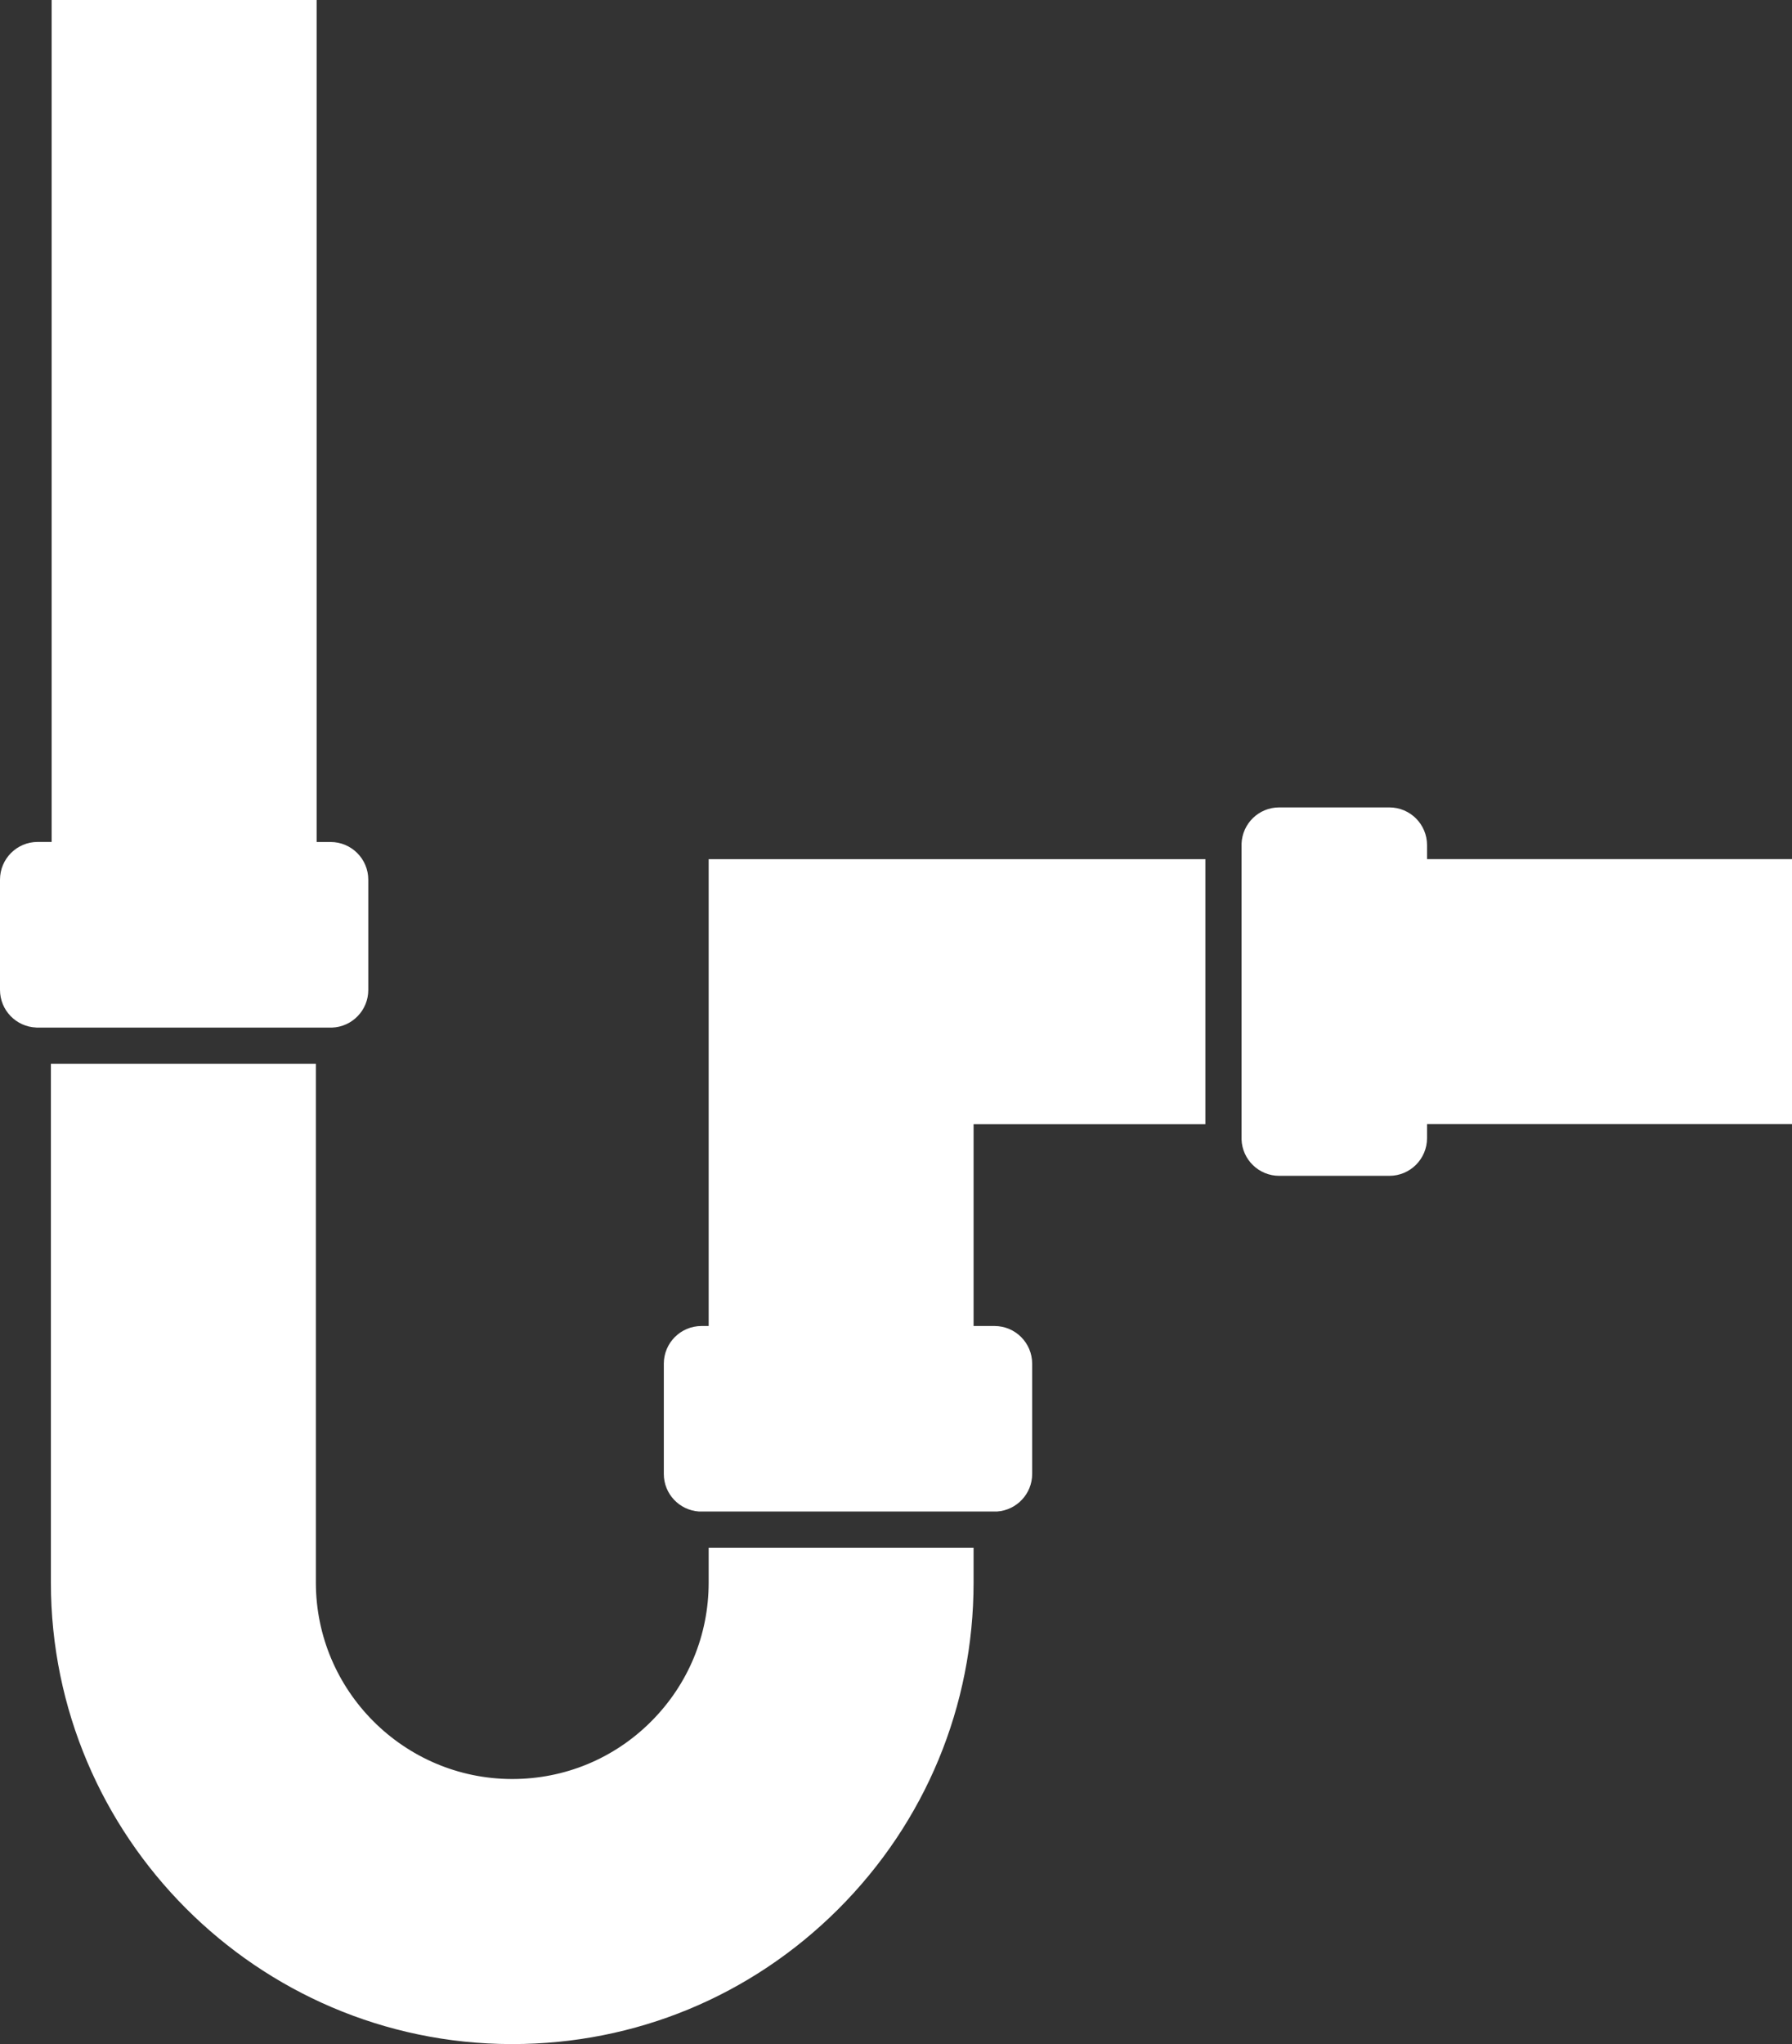
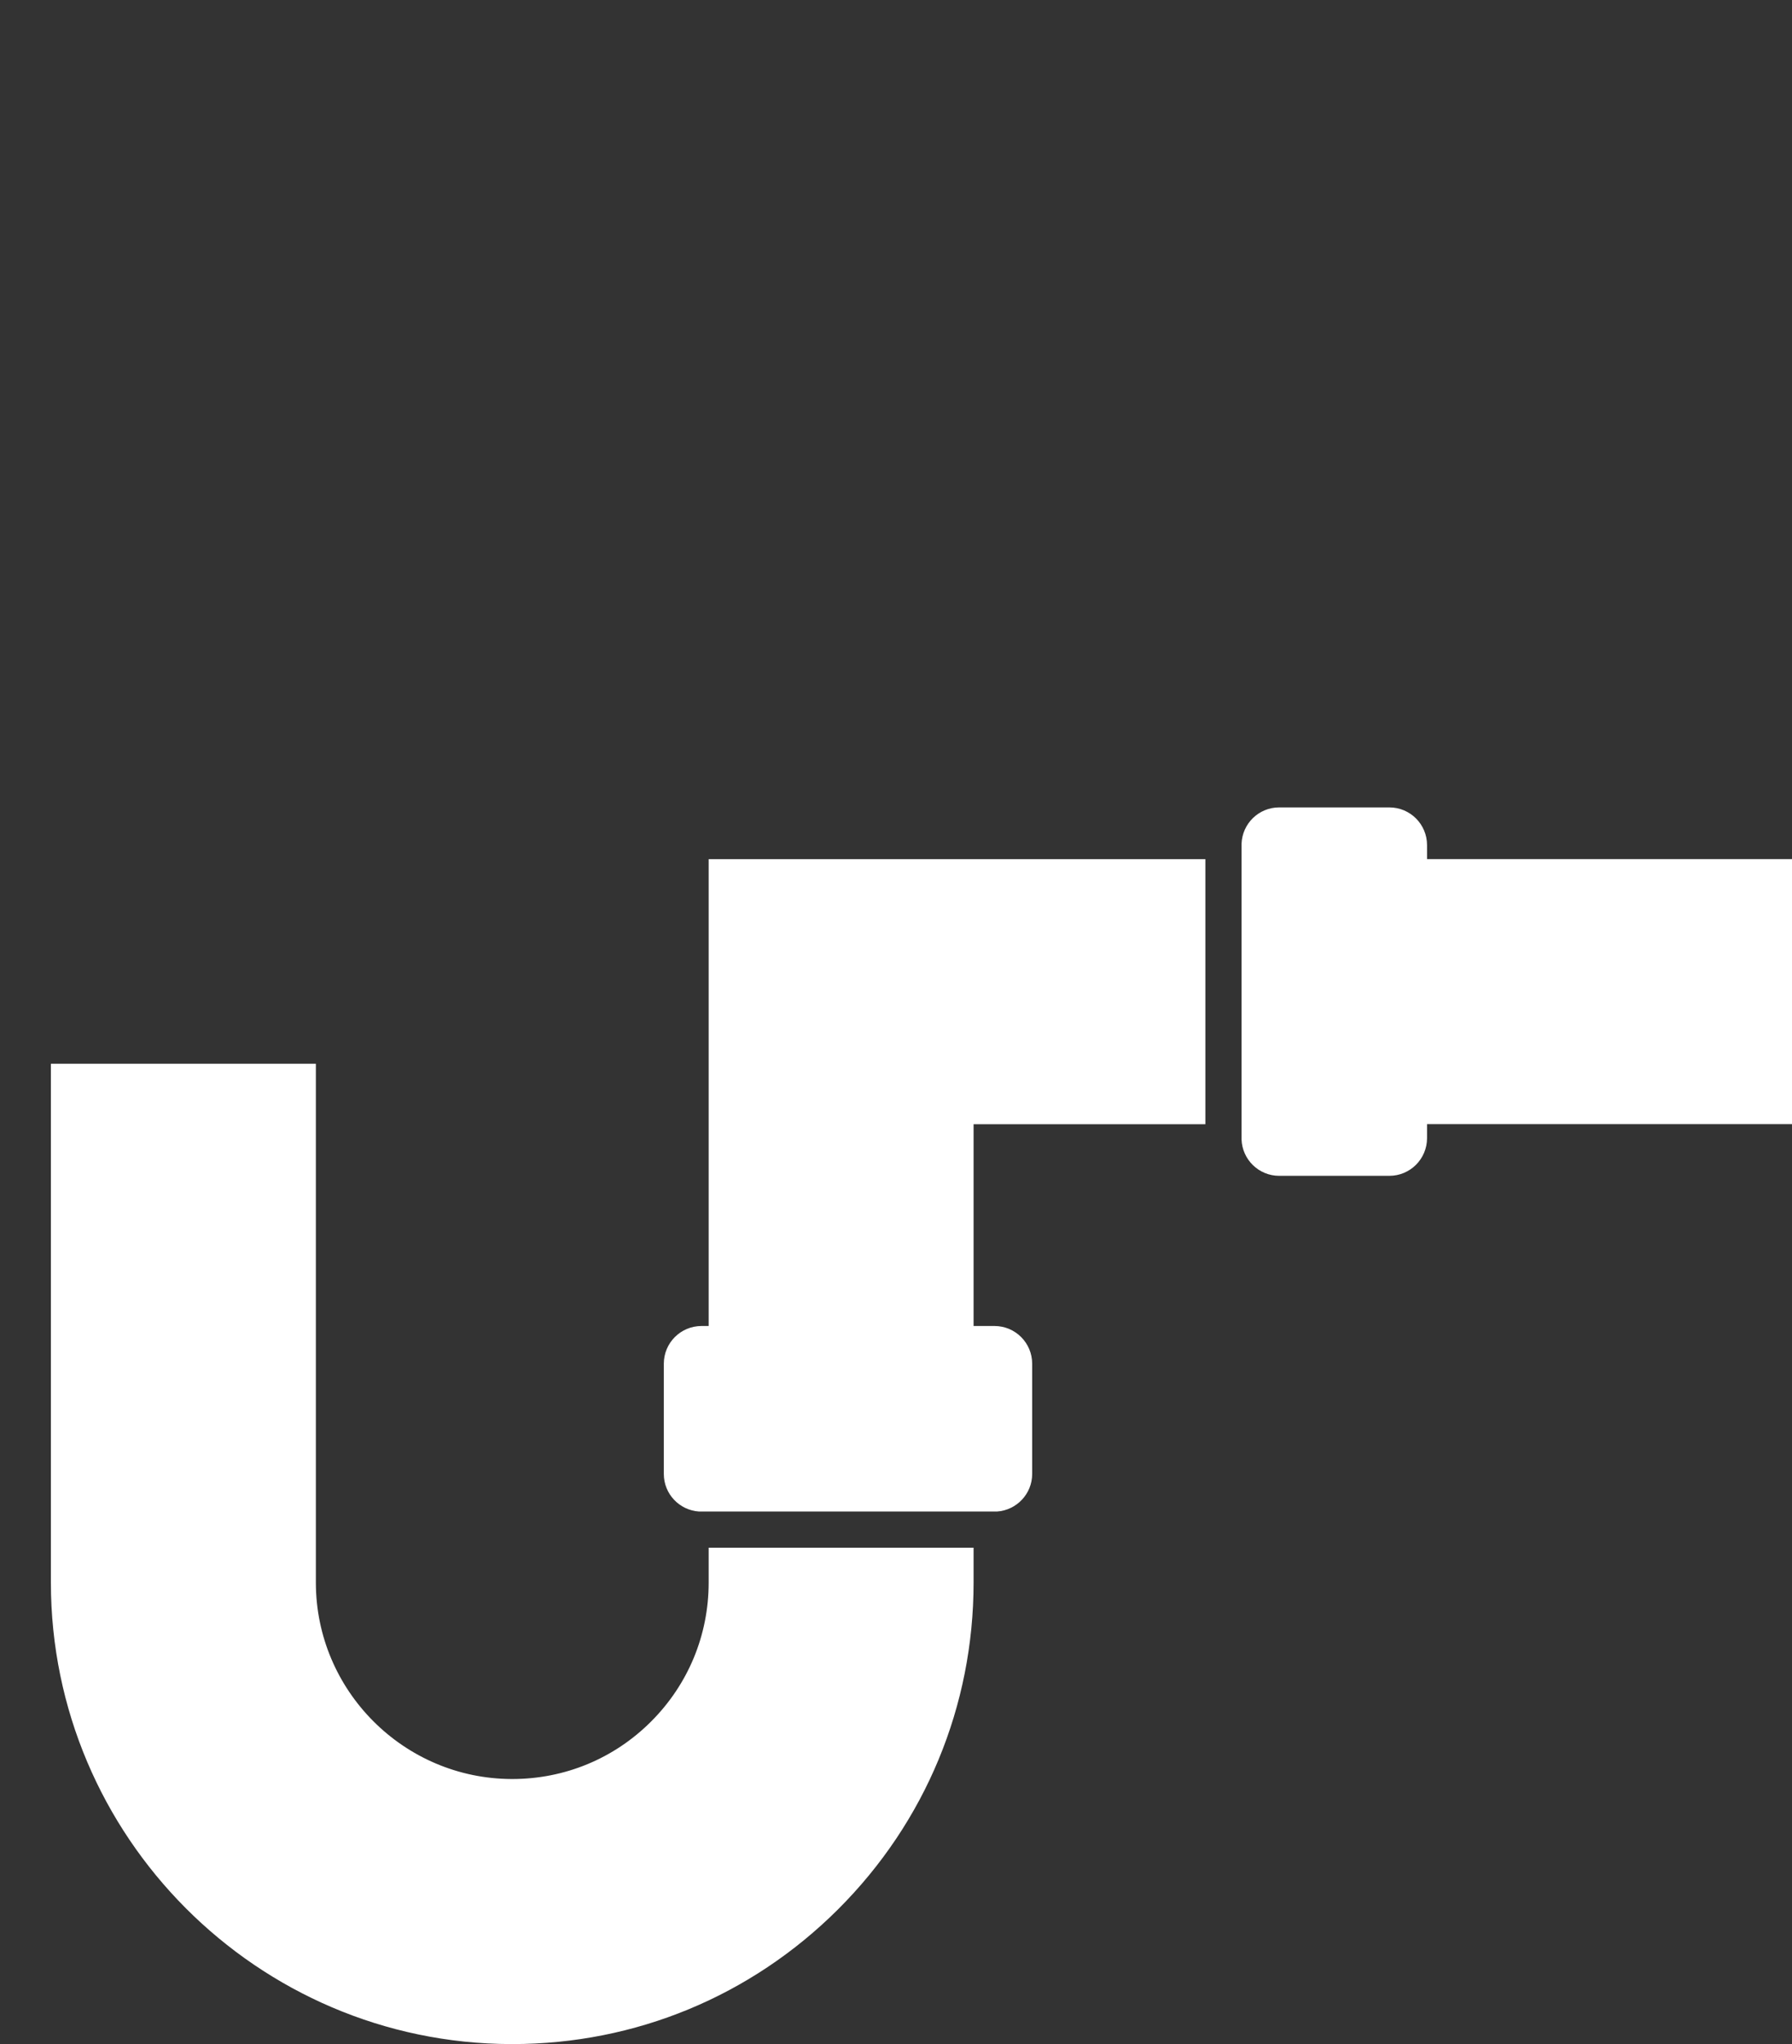
<svg xmlns="http://www.w3.org/2000/svg" id="Layer_2" data-name="Layer 2" viewBox="0 0 258.13 294.28">
  <rect x="0" y="0" width="258.13" height="294.28" fill="#333333" stroke="none" />
  <defs>
    <style>
      .cls-1 {
        fill: #fff;
      }
    </style>
  </defs>
  <g id="plumbing">
    <g>
-       <path class="cls-1" d="M5.22,147.94h42.61c2.9-.11,5.22-2.49,5.22-5.42v-15.87c0-3-2.43-5.43-5.43-5.43h-2.01V0H7.44v121.21h-2.01c-3,0-5.43,2.43-5.43,5.43v15.87c0,2.93,2.32,5.31,5.22,5.42Z" />
      <path class="cls-1" d="M102.08,222.82v5.01c0,7.57-2.95,14.68-8.31,20.03-5.34,5.33-12.44,8.26-19.98,8.26h-.07c-15.56-.04-28.22-12.73-28.22-28.29v-74.69H7.33v74.69c0,36.55,29.74,66.36,66.29,66.45h.17c17.72,0,34.38-6.89,46.93-19.4,12.59-12.56,19.52-29.27,19.52-47.05v-5.01h-38.16Z" />
      <path class="cls-1" d="M143.23,190.9h-2.99v-29.05h33.39v-38.16h-71.55v67.21h-1.03c-3,0-5.43,2.43-5.43,5.43v15.87c0,2.88,2.24,5.22,5.07,5.41h42.92c2.83-.19,5.07-2.54,5.07-5.41v-15.87c0-3-2.43-5.43-5.43-5.43Z" />
      <path class="cls-1" d="M205.56,123.68v-2.01c0-3-2.43-5.43-5.43-5.43h-15.87c-2.94,0-5.32,2.33-5.42,5.24v42.56c.1,2.91,2.49,5.24,5.42,5.24h15.87c3,0,5.43-2.43,5.43-5.43v-2.01h52.57v-38.16h-52.57Z" />
    </g>
  </g>
</svg>